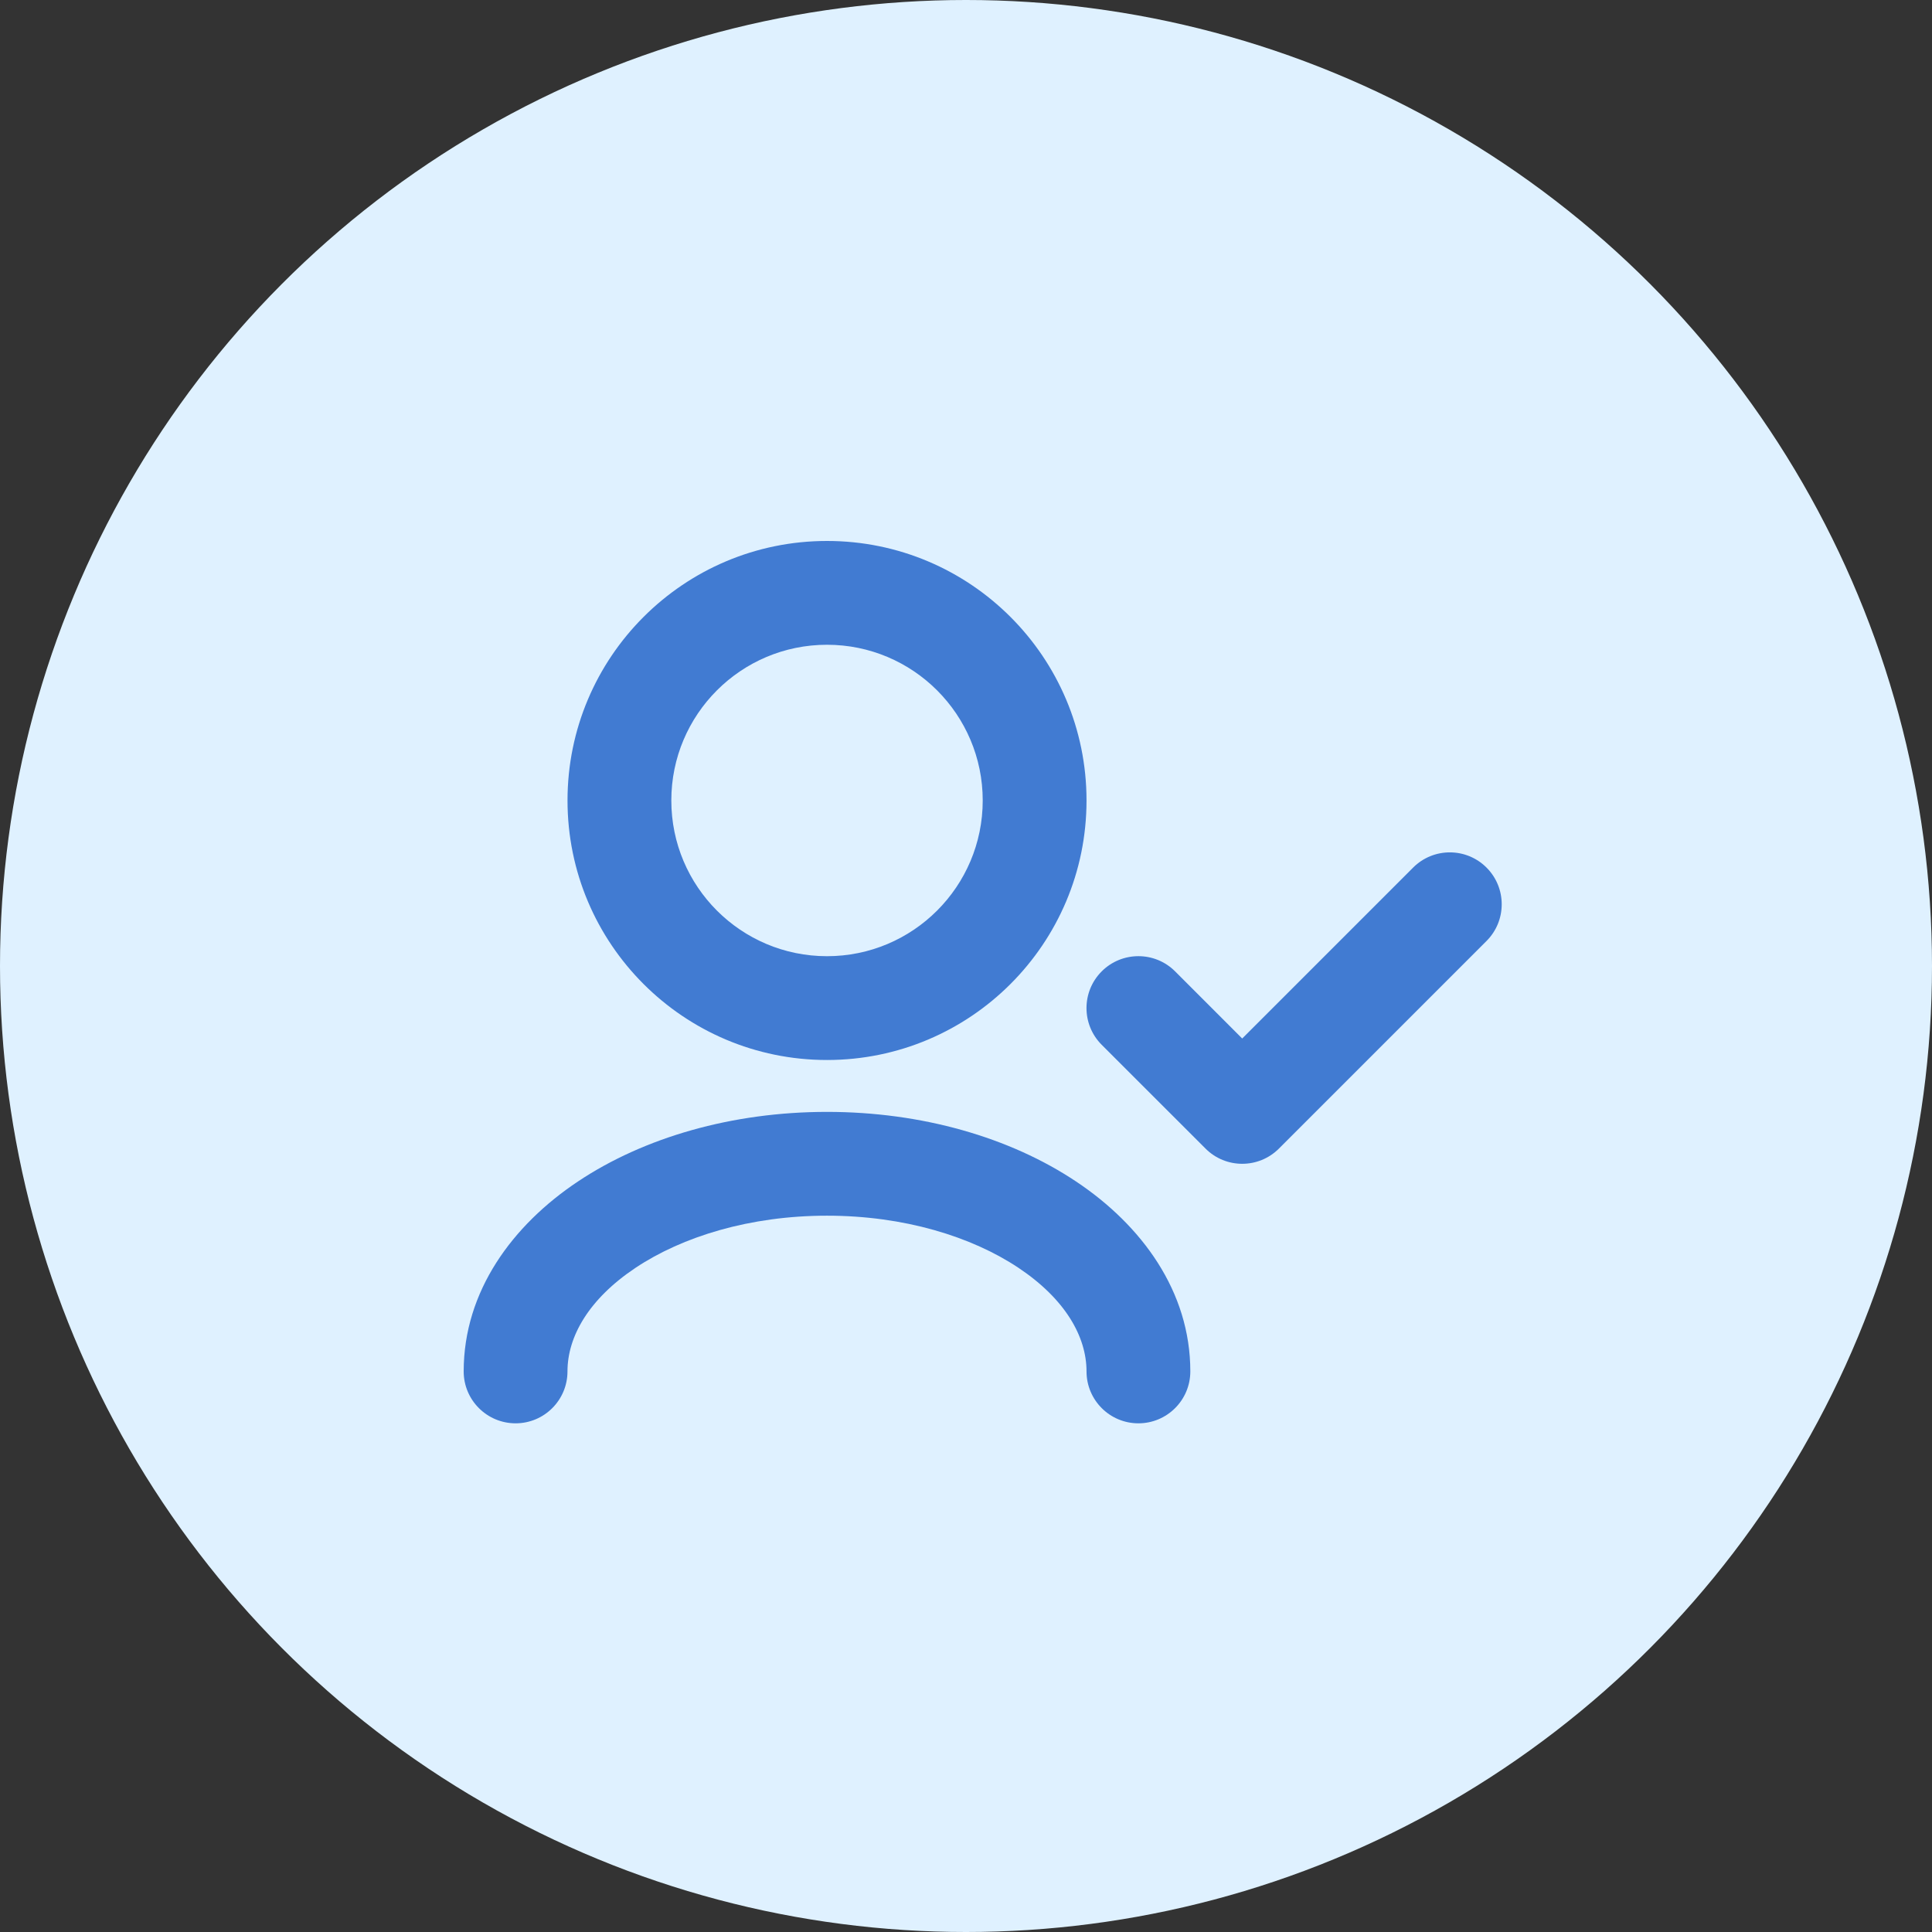
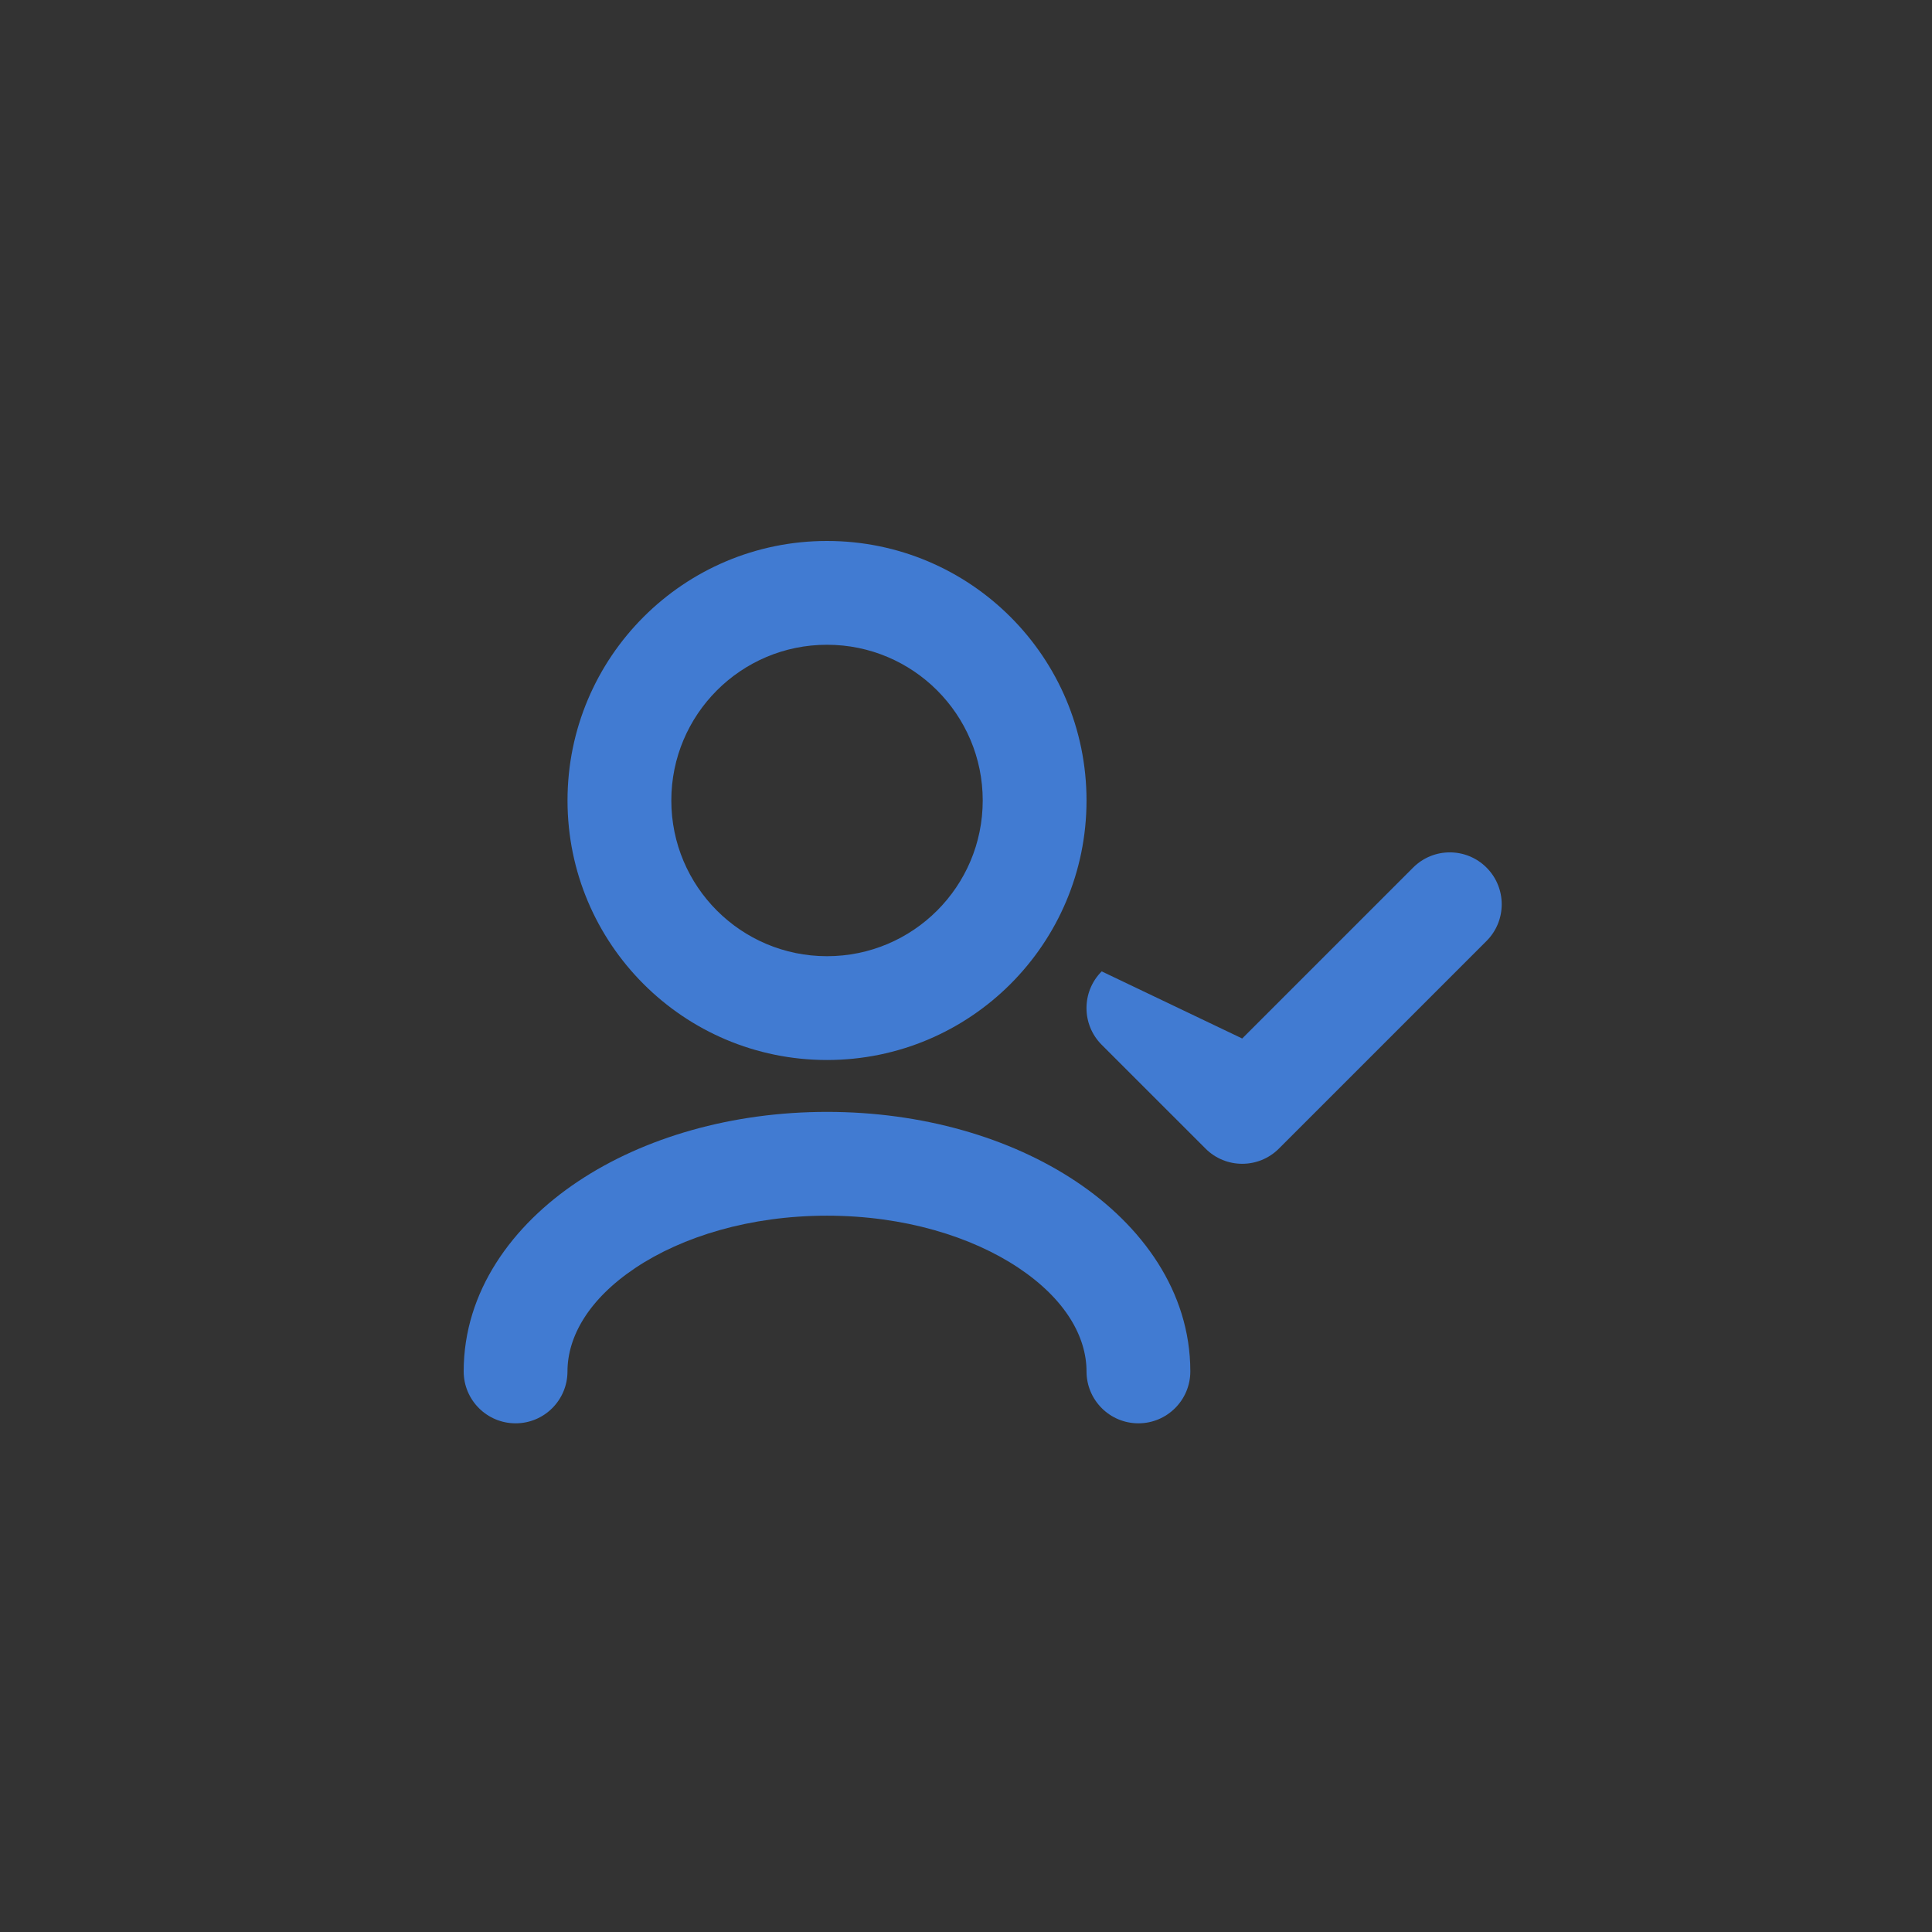
<svg xmlns="http://www.w3.org/2000/svg" width="55" height="55" viewBox="0 0 55 55" fill="none">
  <rect x="0" y="0" width="55" height="55" fill="#333333" stroke="none" />
-   <circle cx="27.5" cy="27.5" r="27.5" fill="#DFF1FF" />
-   <path fill-rule="evenodd" clip-rule="evenodd" d="M19.111 22.788C19.111 20.34 21.095 18.355 23.543 18.355C25.991 18.355 27.976 20.34 27.976 22.788C27.976 25.236 25.991 27.221 23.543 27.221C21.095 27.221 19.111 25.236 19.111 22.788ZM23.543 15.4C19.463 15.4 16.156 18.708 16.156 22.788C16.156 26.868 19.463 30.176 23.543 30.176C27.624 30.176 30.931 26.868 30.931 22.788C30.931 18.708 27.624 15.4 23.543 15.4ZM42.318 24.698C42.895 25.275 42.895 26.211 42.318 26.788L36.408 32.698C35.831 33.275 34.895 33.275 34.319 32.698L31.363 29.743C30.786 29.166 30.786 28.23 31.363 27.653C31.94 27.076 32.876 27.076 33.453 27.653L35.363 29.564L40.229 24.698C40.806 24.121 41.741 24.121 42.318 24.698ZM18.094 36.091C16.754 36.985 16.155 38.057 16.155 39.041C16.155 39.857 15.494 40.519 14.678 40.519C13.862 40.519 13.2 39.857 13.2 39.041C13.2 36.761 14.586 34.878 16.455 33.633C18.334 32.38 20.844 31.653 23.543 31.653C26.242 31.653 28.753 32.38 30.631 33.633C32.5 34.878 33.886 36.761 33.886 39.041C33.886 39.857 33.224 40.519 32.408 40.519C31.592 40.519 30.931 39.857 30.931 39.041C30.931 38.057 30.332 36.985 28.992 36.091C27.662 35.205 25.74 34.608 23.543 34.608C21.346 34.608 19.424 35.205 18.094 36.091Z" fill="#417BD2" />
+   <path fill-rule="evenodd" clip-rule="evenodd" d="M19.111 22.788C19.111 20.34 21.095 18.355 23.543 18.355C25.991 18.355 27.976 20.34 27.976 22.788C27.976 25.236 25.991 27.221 23.543 27.221C21.095 27.221 19.111 25.236 19.111 22.788ZM23.543 15.4C19.463 15.4 16.156 18.708 16.156 22.788C16.156 26.868 19.463 30.176 23.543 30.176C27.624 30.176 30.931 26.868 30.931 22.788C30.931 18.708 27.624 15.4 23.543 15.4ZM42.318 24.698C42.895 25.275 42.895 26.211 42.318 26.788L36.408 32.698C35.831 33.275 34.895 33.275 34.319 32.698L31.363 29.743C30.786 29.166 30.786 28.23 31.363 27.653L35.363 29.564L40.229 24.698C40.806 24.121 41.741 24.121 42.318 24.698ZM18.094 36.091C16.754 36.985 16.155 38.057 16.155 39.041C16.155 39.857 15.494 40.519 14.678 40.519C13.862 40.519 13.2 39.857 13.2 39.041C13.2 36.761 14.586 34.878 16.455 33.633C18.334 32.38 20.844 31.653 23.543 31.653C26.242 31.653 28.753 32.38 30.631 33.633C32.5 34.878 33.886 36.761 33.886 39.041C33.886 39.857 33.224 40.519 32.408 40.519C31.592 40.519 30.931 39.857 30.931 39.041C30.931 38.057 30.332 36.985 28.992 36.091C27.662 35.205 25.74 34.608 23.543 34.608C21.346 34.608 19.424 35.205 18.094 36.091Z" fill="#417BD2" />
</svg>